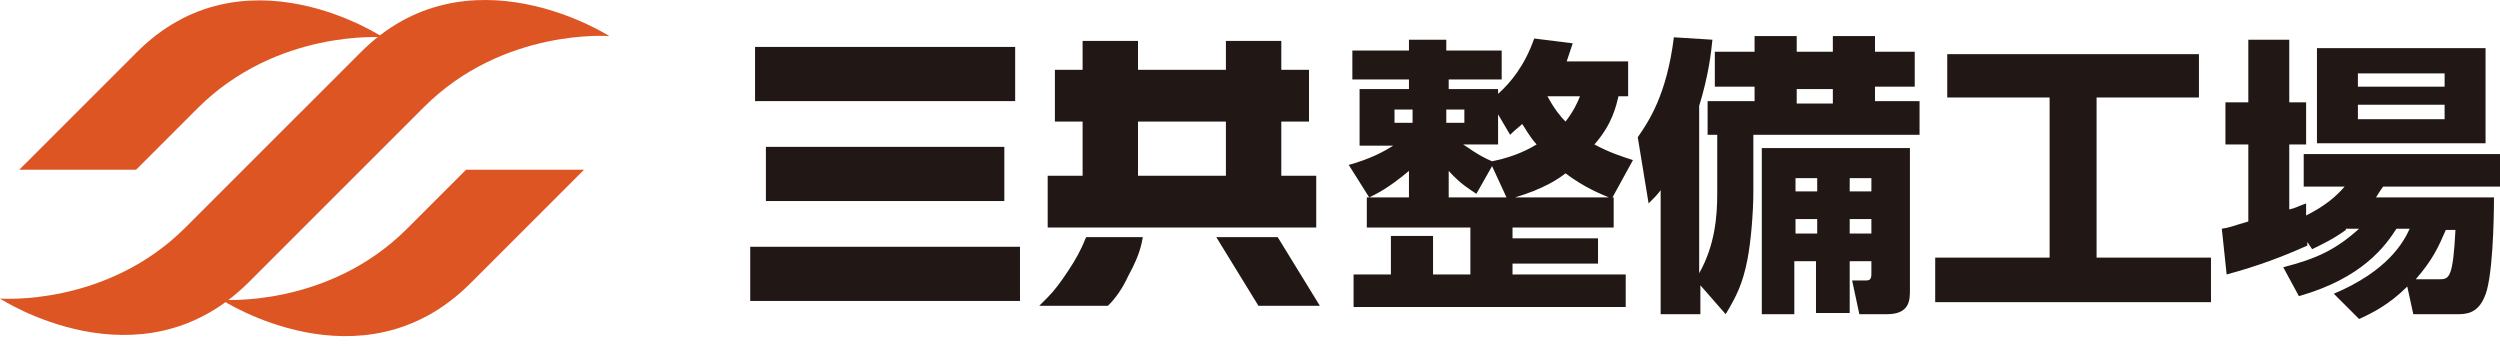
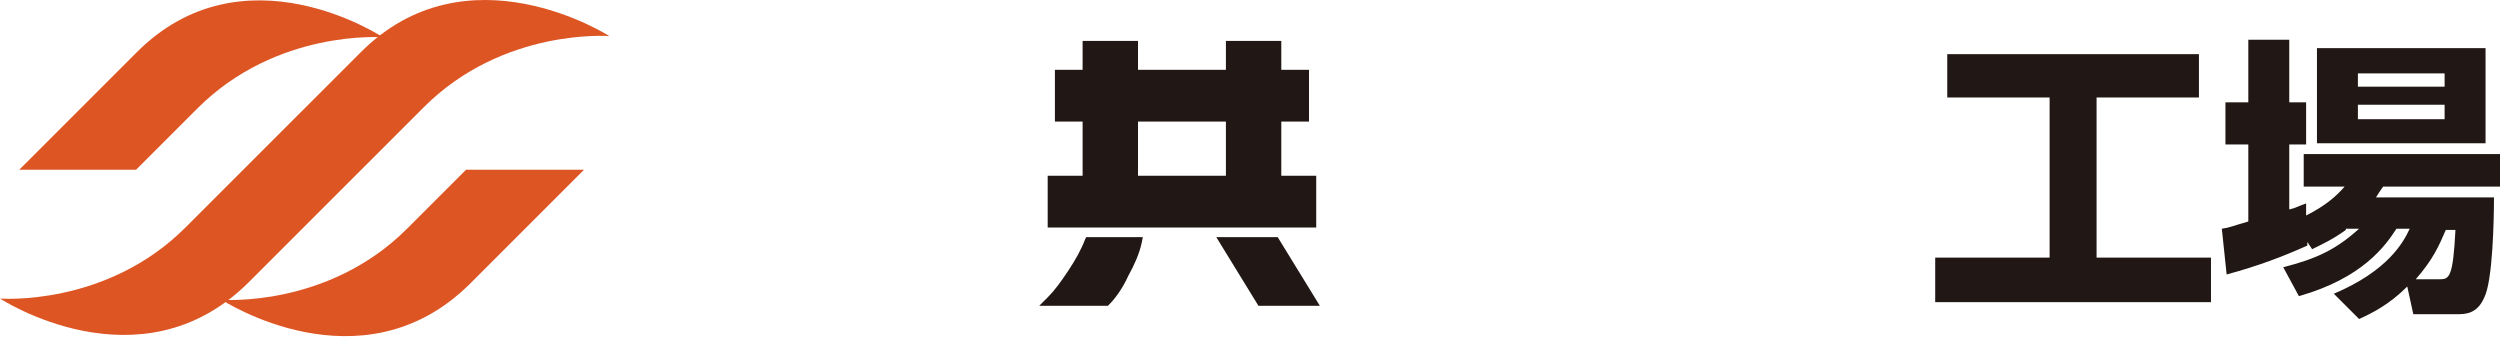
<svg xmlns="http://www.w3.org/2000/svg" width="240" height="33" viewBox="0 0 240 33" fill="none">
  <path d="M44.74 16.294L39.075 21.957C31.445 29.585 21.272 28.776 21.272 28.776C21.272 28.776 34.682 37.559 45.087 27.273L56.07 16.294H44.74Z" fill="#DE5524" />
  <path d="M13.064 5.084L1.85 16.294H13.064L18.96 10.4C26.59 2.772 36.763 3.581 36.763 3.581C36.763 3.581 23.353 -5.318 13.064 5.084Z" fill="#DE5524" />
  <path d="M34.566 5.083L23.353 16.294L17.803 21.841C10.173 29.469 0 28.66 0 28.66C0 28.66 13.41 37.444 23.815 27.158L34.798 16.178L40.694 10.284C48.324 2.656 58.497 3.465 58.497 3.465C58.497 3.465 44.855 -5.318 34.566 5.083Z" fill="#DE5524" />
-   <path d="M73.526 19.299H96.416V14.098H95.954H73.526V19.299Z" fill="#211815" />
-   <path d="M72.023 23.69V28.891H97.919V23.69H97.457H72.023Z" fill="#211815" />
-   <path d="M97.456 4.505H96.993H72.485V9.706H97.456V4.505Z" fill="#211815" />
+   <path d="M97.456 4.505H96.993H72.485V9.706V4.505Z" fill="#211815" />
  <path d="M126.358 16.872H123.005V11.671H125.664V6.702H123.005V3.928H117.687V6.702H109.248V3.928H108.786H103.93V6.702H101.271V11.671H103.93V16.872H100.578V21.842H126.358V16.872ZM109.248 11.671H117.687V16.872H109.248V11.671Z" fill="#211815" />
  <path d="M104.278 22.766L104.162 22.997C103.815 23.922 103.237 24.962 102.544 26.002C101.85 27.042 101.272 27.851 100.578 28.545L99.769 29.354H106.359L106.474 29.238C107.052 28.66 107.746 27.736 108.324 26.465C108.902 25.424 109.364 24.384 109.596 23.344L109.711 22.766H109.133H104.278Z" fill="#211815" />
  <path d="M122.659 22.766H122.312H116.763L120.809 29.354H126.705L122.659 22.766Z" fill="#211815" />
-   <path d="M156.3 5.777V9.244H155.375C155.144 10.168 154.797 11.902 153.063 13.867C154.566 14.676 155.722 15.023 156.763 15.369L154.797 18.952H154.913V21.841H145.202V22.881H153.41V25.308H145.202V26.349H156.069V29.469H129.942V26.349H133.526V22.65H137.572V26.349H141.156V21.841H131.214V18.952H135.26V16.409C133.179 18.143 132.138 18.605 131.445 18.952L129.479 15.832C131.56 15.254 132.832 14.56 133.757 13.982H130.52V8.55H135.26V7.626H129.826V4.852H135.26V3.812H138.844V4.852H144.162V7.626H139.075V8.55H143.815V9.013C144.971 7.973 146.358 6.354 147.283 3.696L150.982 4.159C150.751 4.852 150.636 5.199 150.404 5.892H156.3V5.777ZM133.873 11.786H135.607V10.515H133.873V11.786ZM138.844 11.786H140.578V10.515H138.844V11.786ZM143.237 15.947L141.734 18.605C141.04 18.143 140.231 17.681 139.075 16.409V18.952H144.624L143.237 15.947ZM143.815 10.977V13.867H140.462C140.693 13.982 141.849 14.907 143.237 15.485C145.549 15.023 146.936 14.213 147.514 13.867C146.705 12.942 146.474 12.364 146.127 11.902C145.78 12.249 145.549 12.364 144.971 12.942L143.815 10.977ZM154.451 18.952C153.641 18.605 152.138 18.027 150.289 16.64C149.711 17.103 148.208 18.143 145.433 18.952H154.451ZM148.555 9.244C149.248 10.515 149.826 11.209 150.289 11.671C151.098 10.631 151.445 9.822 151.676 9.244H148.555Z" fill="#211815" />
-   <path d="M163.237 27.389V30.162H159.422V18.258C159.075 18.721 158.844 18.952 158.266 19.529L157.225 13.173C158.266 11.671 160 9.128 160.693 3.58L164.393 3.812C164.277 4.967 164.046 7.163 163.121 10.168V26.233C164.624 23.575 164.855 20.801 164.855 18.605V12.942H163.93V9.706H168.439V8.319H164.624V4.967H168.439V3.465H172.485V4.967H175.953V3.465H180V4.967H183.815V8.319H180V9.706H184.277V12.942H168.323V18.374C168.323 20.338 168.092 23.228 167.745 24.962C167.283 27.273 166.705 28.429 165.664 30.162L163.237 27.389ZM183.352 14.213V27.851C183.352 28.775 183.352 30.162 181.156 30.162H178.497L177.803 26.926H179.075C179.537 26.926 179.653 26.811 179.653 26.233V25.077H177.572V30.047H174.335V25.077H172.254V30.162H169.133V14.213H183.352ZM172.37 18.374H174.451V17.102H172.37V18.374ZM172.37 22.419H174.451V21.032H172.37V22.419ZM172.485 9.937H175.953V8.55H172.485V9.937ZM177.572 18.374H179.653V17.102H177.572V18.374ZM177.572 22.419H179.653V21.032H177.572V22.419Z" fill="#211815" />
  <path d="M186.936 5.199H211.098V9.359H201.271V24.731H212.254V29.007H185.78V24.731H196.762V9.359H186.936V5.199Z" fill="#211815" />
  <path d="M225.202 22.073C223.931 22.997 222.89 23.459 221.965 23.922L221.503 23.228V23.575C219.191 24.615 216.763 25.54 213.757 26.349L213.295 21.957C214.104 21.841 214.22 21.726 215.838 21.264V13.867H213.642V9.822H215.838V3.812H219.769V9.822H221.387V13.867H219.769V20.108C220.347 19.992 220.694 19.761 221.387 19.53V20.686C223.237 19.761 224.278 18.837 225.087 17.912H221.156V14.791H240V17.912H228.786C228.439 18.374 228.324 18.605 228.093 18.952H239.422C239.422 21.032 239.306 26.927 238.497 28.545C237.804 30.163 236.648 30.163 235.838 30.163H231.676L231.098 27.505C229.364 29.238 227.746 30.047 226.474 30.625L224.046 28.198C229.249 26.002 230.752 23.228 231.33 21.957H230.058C229.017 23.575 226.821 26.695 220.694 28.429L219.191 25.655C222.312 24.846 224.162 24.037 226.474 21.957H225.202V22.073ZM222.428 4.621H238.613V13.751H222.428V4.621ZM226.359 8.319H234.682V7.048H226.359V8.319ZM226.359 11.44H234.682V10.053H226.359V11.44ZM234.22 26.811C235.145 26.811 235.491 26.58 235.723 22.073H234.798C234.104 23.691 233.526 24.962 231.908 26.811H234.22Z" fill="#211815" />
</svg>